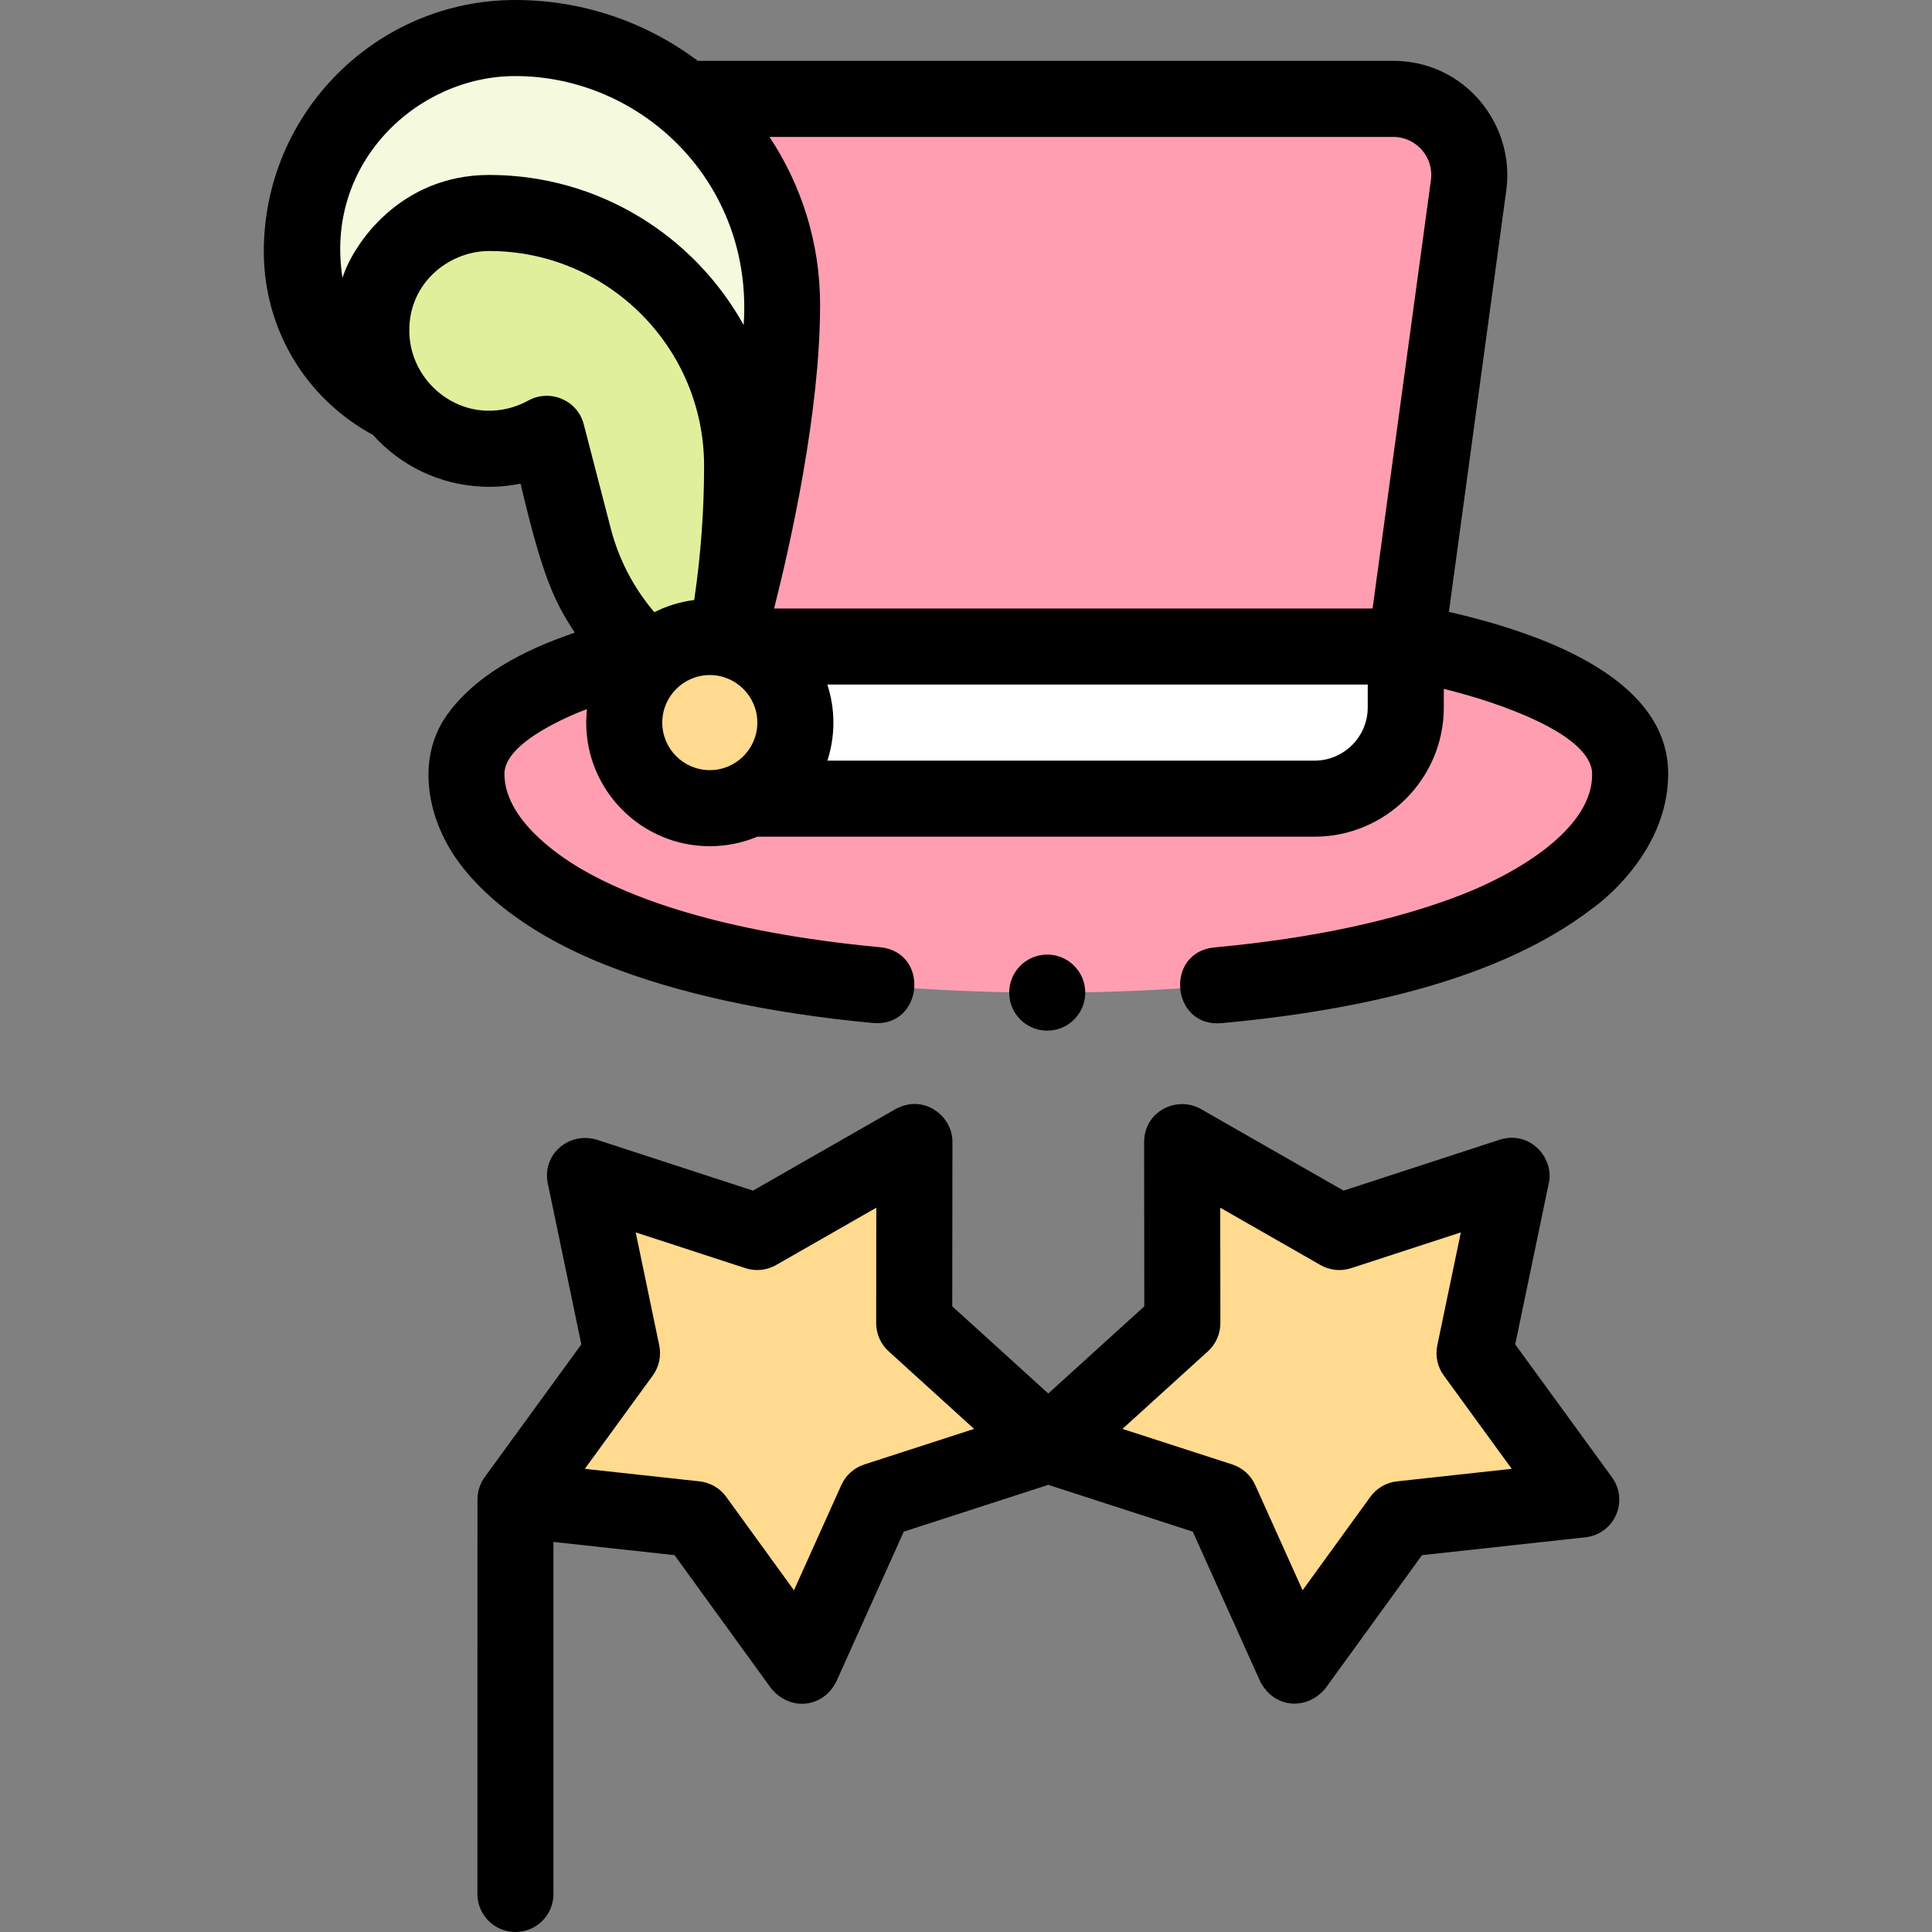
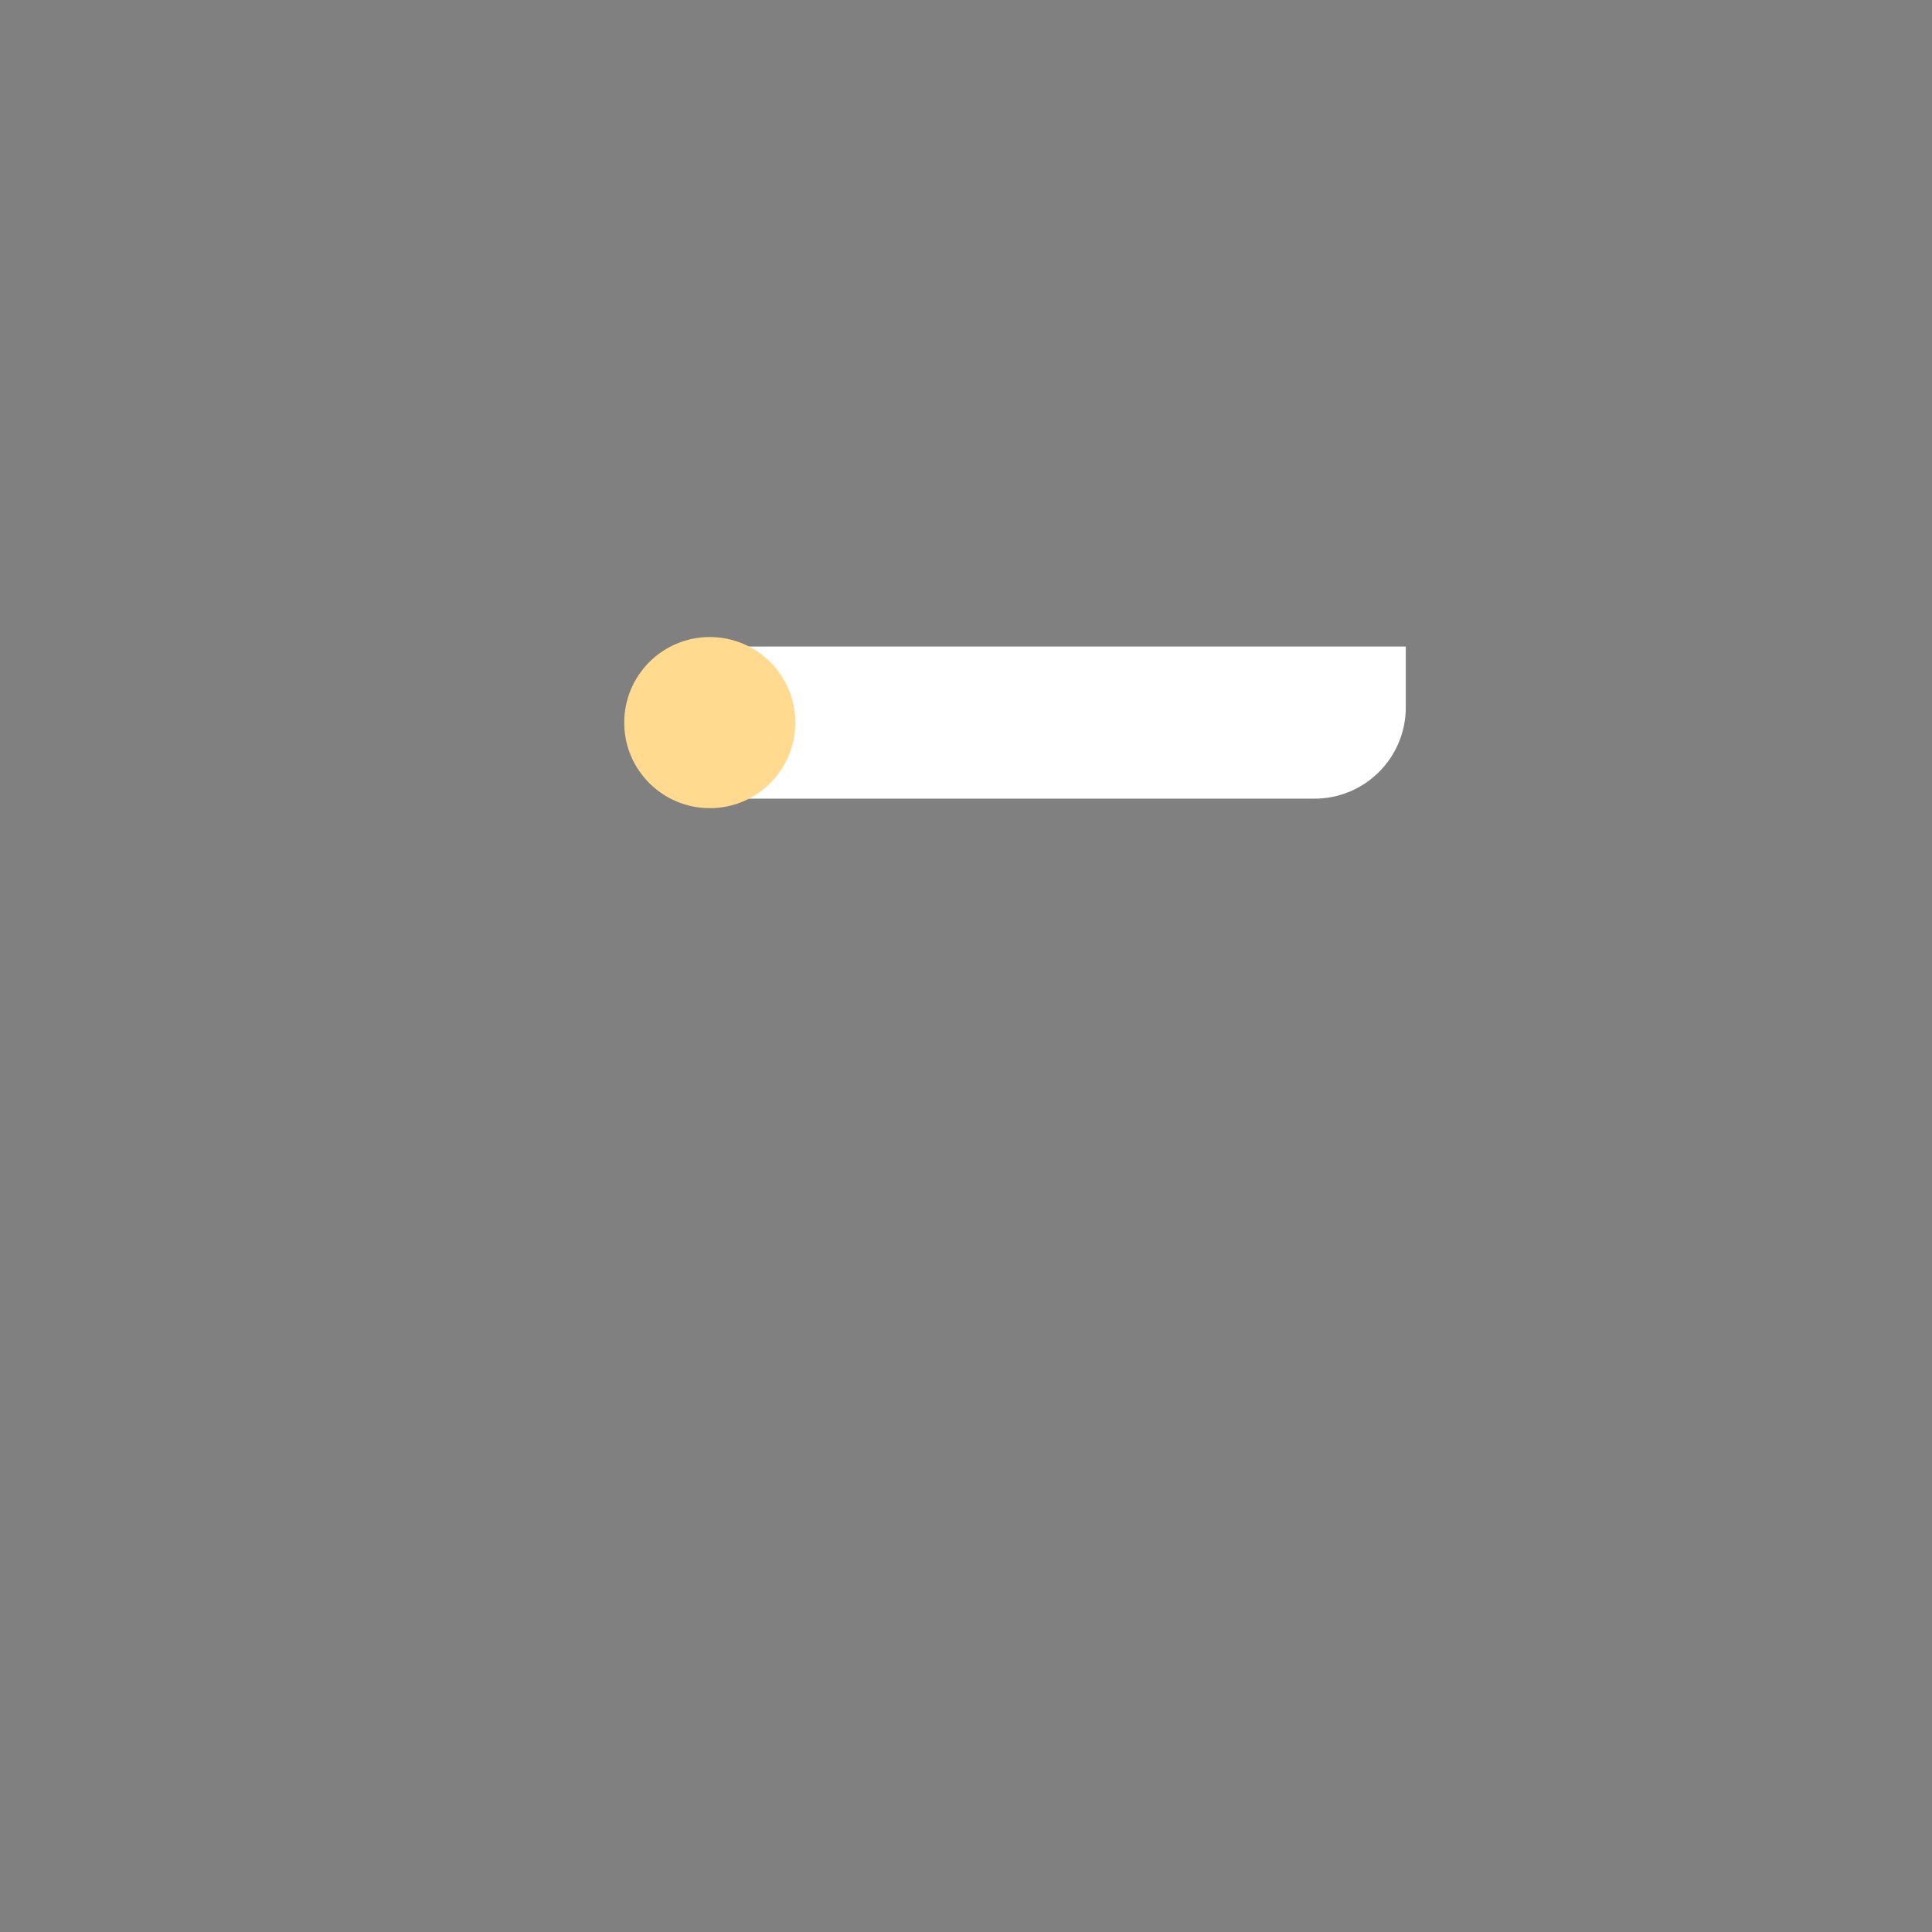
<svg xmlns="http://www.w3.org/2000/svg" id="Capa_1" height="512" viewBox="0 0 508 508" width="512">
  <rect x="0" y="0" width="508" height="508" fill="#808080" stroke="none" />
  <g>
-     <path d="m369.81 168.713 16.346-120.014c1.636-12.007-7.698-22.699-19.817-22.699h-198.898l16.643 142.209c-37.304 6.957-61.45 18.847-61.45 35.242 0 27.614 44.806 57.548 153 57.548s153-29.934 153-57.548c.001-16.006-23.017-27.718-58.824-34.738z" fill="#ff9eb1" />
    <path d="m345.635 210h-149v-40h173v16c0 13.255-10.745 24-24 24z" fill="#fff" />
-     <path d="m190.91 168.51s14.725-50.348 14.725-88.36c0-38.743-31.407-70.15-70.15-70.15-30.994 0-56.12 25.126-56.12 56.12 0 24.795 20.101 44.896 44.896 44.896h45.471z" fill="#f5fade" />
-     <path d="m128.635 56c-17.848 0-32.173 15.083-30.924 33.199 1.077 15.614 13.961 28.122 29.598 28.773 6.005.25 11.651-1.208 16.493-3.93l7.125 27.467c5.093 19.634 18.785 35.228 36.405 43.191 5.092-19.887 7.803-40.727 7.803-62.201 0-36.726-29.773-66.499-66.5-66.499z" fill="#e0ef9b" />
    <circle cx="186.635" cy="190" fill="#ffda8f" r="22.5" />
-     <path d="m210.802 437.993-27.944-38.544-47.327-5.168 28.022-38.487-9.71-46.607 45.263 14.757 41.326-23.637-.048 47.608 35.25 31.999-45.293 14.666zm129.666 0 27.944-38.544 47.327-5.168-28.022-38.487 9.71-46.607-45.263 14.757-41.326-23.637.048 47.608-35.25 31.999 45.293 14.666z" fill="#ffda8f" />
-     <path d="m227.262 385.067c-2.686.87-4.879 2.835-6.038 5.409l-12.456 27.674-17.814-24.57c-1.657-2.286-4.204-3.765-7.011-4.071l-30.168-3.294 17.862-24.534c1.662-2.283 2.282-5.161 1.706-7.926l-6.19-29.71 28.853 9.407c2.684.876 5.614.576 8.065-.827l26.344-15.068-.031 30.348c-.003 2.823 1.188 5.516 3.279 7.414l22.471 20.398zm140.065 4.441c-2.807.306-5.353 1.785-7.01 4.071l-17.814 24.57-12.456-27.674c-1.159-2.575-3.352-4.54-6.039-5.41l-28.872-9.348 22.47-20.398c2.091-1.898 3.282-4.591 3.279-7.414l-.031-30.348 26.343 15.067c2.452 1.402 5.381 1.703 8.065.827l28.853-9.408-6.19 29.711c-.576 2.764.044 5.643 1.706 7.925l17.863 24.534zm13.643-228.63 15.095-110.83c2.356-17.302-10.882-34.048-29.726-34.048h-182.858c-13.388-10.043-30.009-16-47.996-16-36.459 0-66.12 29.661-66.12 66.12 0 20.343 10.938 38.613 28.701 48.242 7.146 7.979 17.373 13.124 28.826 13.601 3.366.142 6.721-.131 9.983-.797 5.889 24.995 8.986 31.092 14.257 39.176-8.763 3.041-24.659 9.109-33.608 21.658-8.234 11.546-5.244 27.516 3.24 38.9 10.801 14.491 28.483 22.874 38.61 26.87 18.757 7.401 42.319 12.601 70.11 15.21 13.267 1.246 15.137-18.674 1.87-19.92-42.338-3.975-65.89-13.26-78.19-20.38-7.17-4.13-20.53-13.615-20.53-25.23 0-8.45 18.194-15.708 21.704-16.997-.128 1.166-.204 2.348-.204 3.547 0 17.92 14.58 32.5 32.5 32.5 4.424 0 8.643-.892 12.491-2.5h146.509c18.748 0 34-15.252 34-34v-4.867c14.887 3.641 38.838 12.014 39 22.317.226 14.389-19.581 26.066-34.35 31.82-17.088 6.657-38.88 11.435-64.92 13.84-13.259 1.225-11.419 21.145 1.84 19.92 36.974-3.415 73.333-11.643 97.43-30.112 0 0 20-13.659 20-35.468.001-25.74-34.741-37.289-57.664-42.572zm-95.613 100.122c0 5.523-4.477 10-10 10s-10-4.477-10-10 4.477-10 10-10 10 4.477 10 10zm-195.3-187.96c-4.777-30.137 19.61-53.04 45.428-53.04 33.167 0 62.666 27.968 60.053 65.458-13.068-23.509-38.153-39.458-66.903-39.458-23.419 0-35.774 18.161-38.578 27.04zm70.55 65.959-7.125-27.467c-1.621-6.306-8.879-9.354-14.579-6.207-3.397 1.876-7.249 2.814-11.178 2.656-10.513-.438-19.247-8.995-20.038-19.47-1.02-13.511 10.013-22.511 20.948-22.511 31.154 0 56.5 25.346 56.5 56.5 0 11.794-.882 23.619-2.598 35.268-3.727.471-7.258 1.574-10.484 3.201-5.42-6.349-9.333-13.823-11.446-21.97zm26.028 63.501c-6.893 0-12.5-5.607-12.5-12.5s5.607-12.5 12.5-12.5 12.5 5.607 12.5 12.5-5.607 12.5-12.5 12.5zm173-16.5c0 7.72-6.28 14-14 14h-128.081c1.022-3.152 1.581-6.512 1.581-10 0-3.49-.568-6.847-1.591-10h142.091zm16.612-138.65-15.342 112.65h-157.364c4.399-17.365 12.094-51.756 12.094-79.85 0-16.305-4.906-31.48-13.302-44.15h164.006c6.022 0 10.73 5.315 9.908 11.35zm-230.716 358.083 31.833 3.478 25.342 34.954c5.021 6.255 13.811 5.194 17.215-1.765l17.72-39.37 37.993-12.303 37.994 12.302 17.72 39.37c3.595 7.073 12.239 7.831 17.215 1.765l25.342-34.954 42.919-4.687c7.786-.865 11.51-9.628 6.999-15.827l-25.413-34.903 8.805-42.266c1.601-6.502-4.753-14.124-12.89-11.547l-41.047 13.383-37.477-21.435c-6.268-3.583-14.94.444-14.965 8.69l.044 43.174-25.246 22.917-25.246-22.917.043-43.174c.139-6.705-7.415-12.831-14.965-8.69l-37.477 21.436-41.047-13.382c-7.262-2.206-14.518 3.801-12.89 11.547l8.806 42.266-25.412 34.903c-1.254 1.727-1.897 3.787-1.898 5.875-.003 0-.017 103.727-.017 103.727 0 5.523 4.477 10 10 10s10-4.477 10-10z" />
  </g>
</svg>